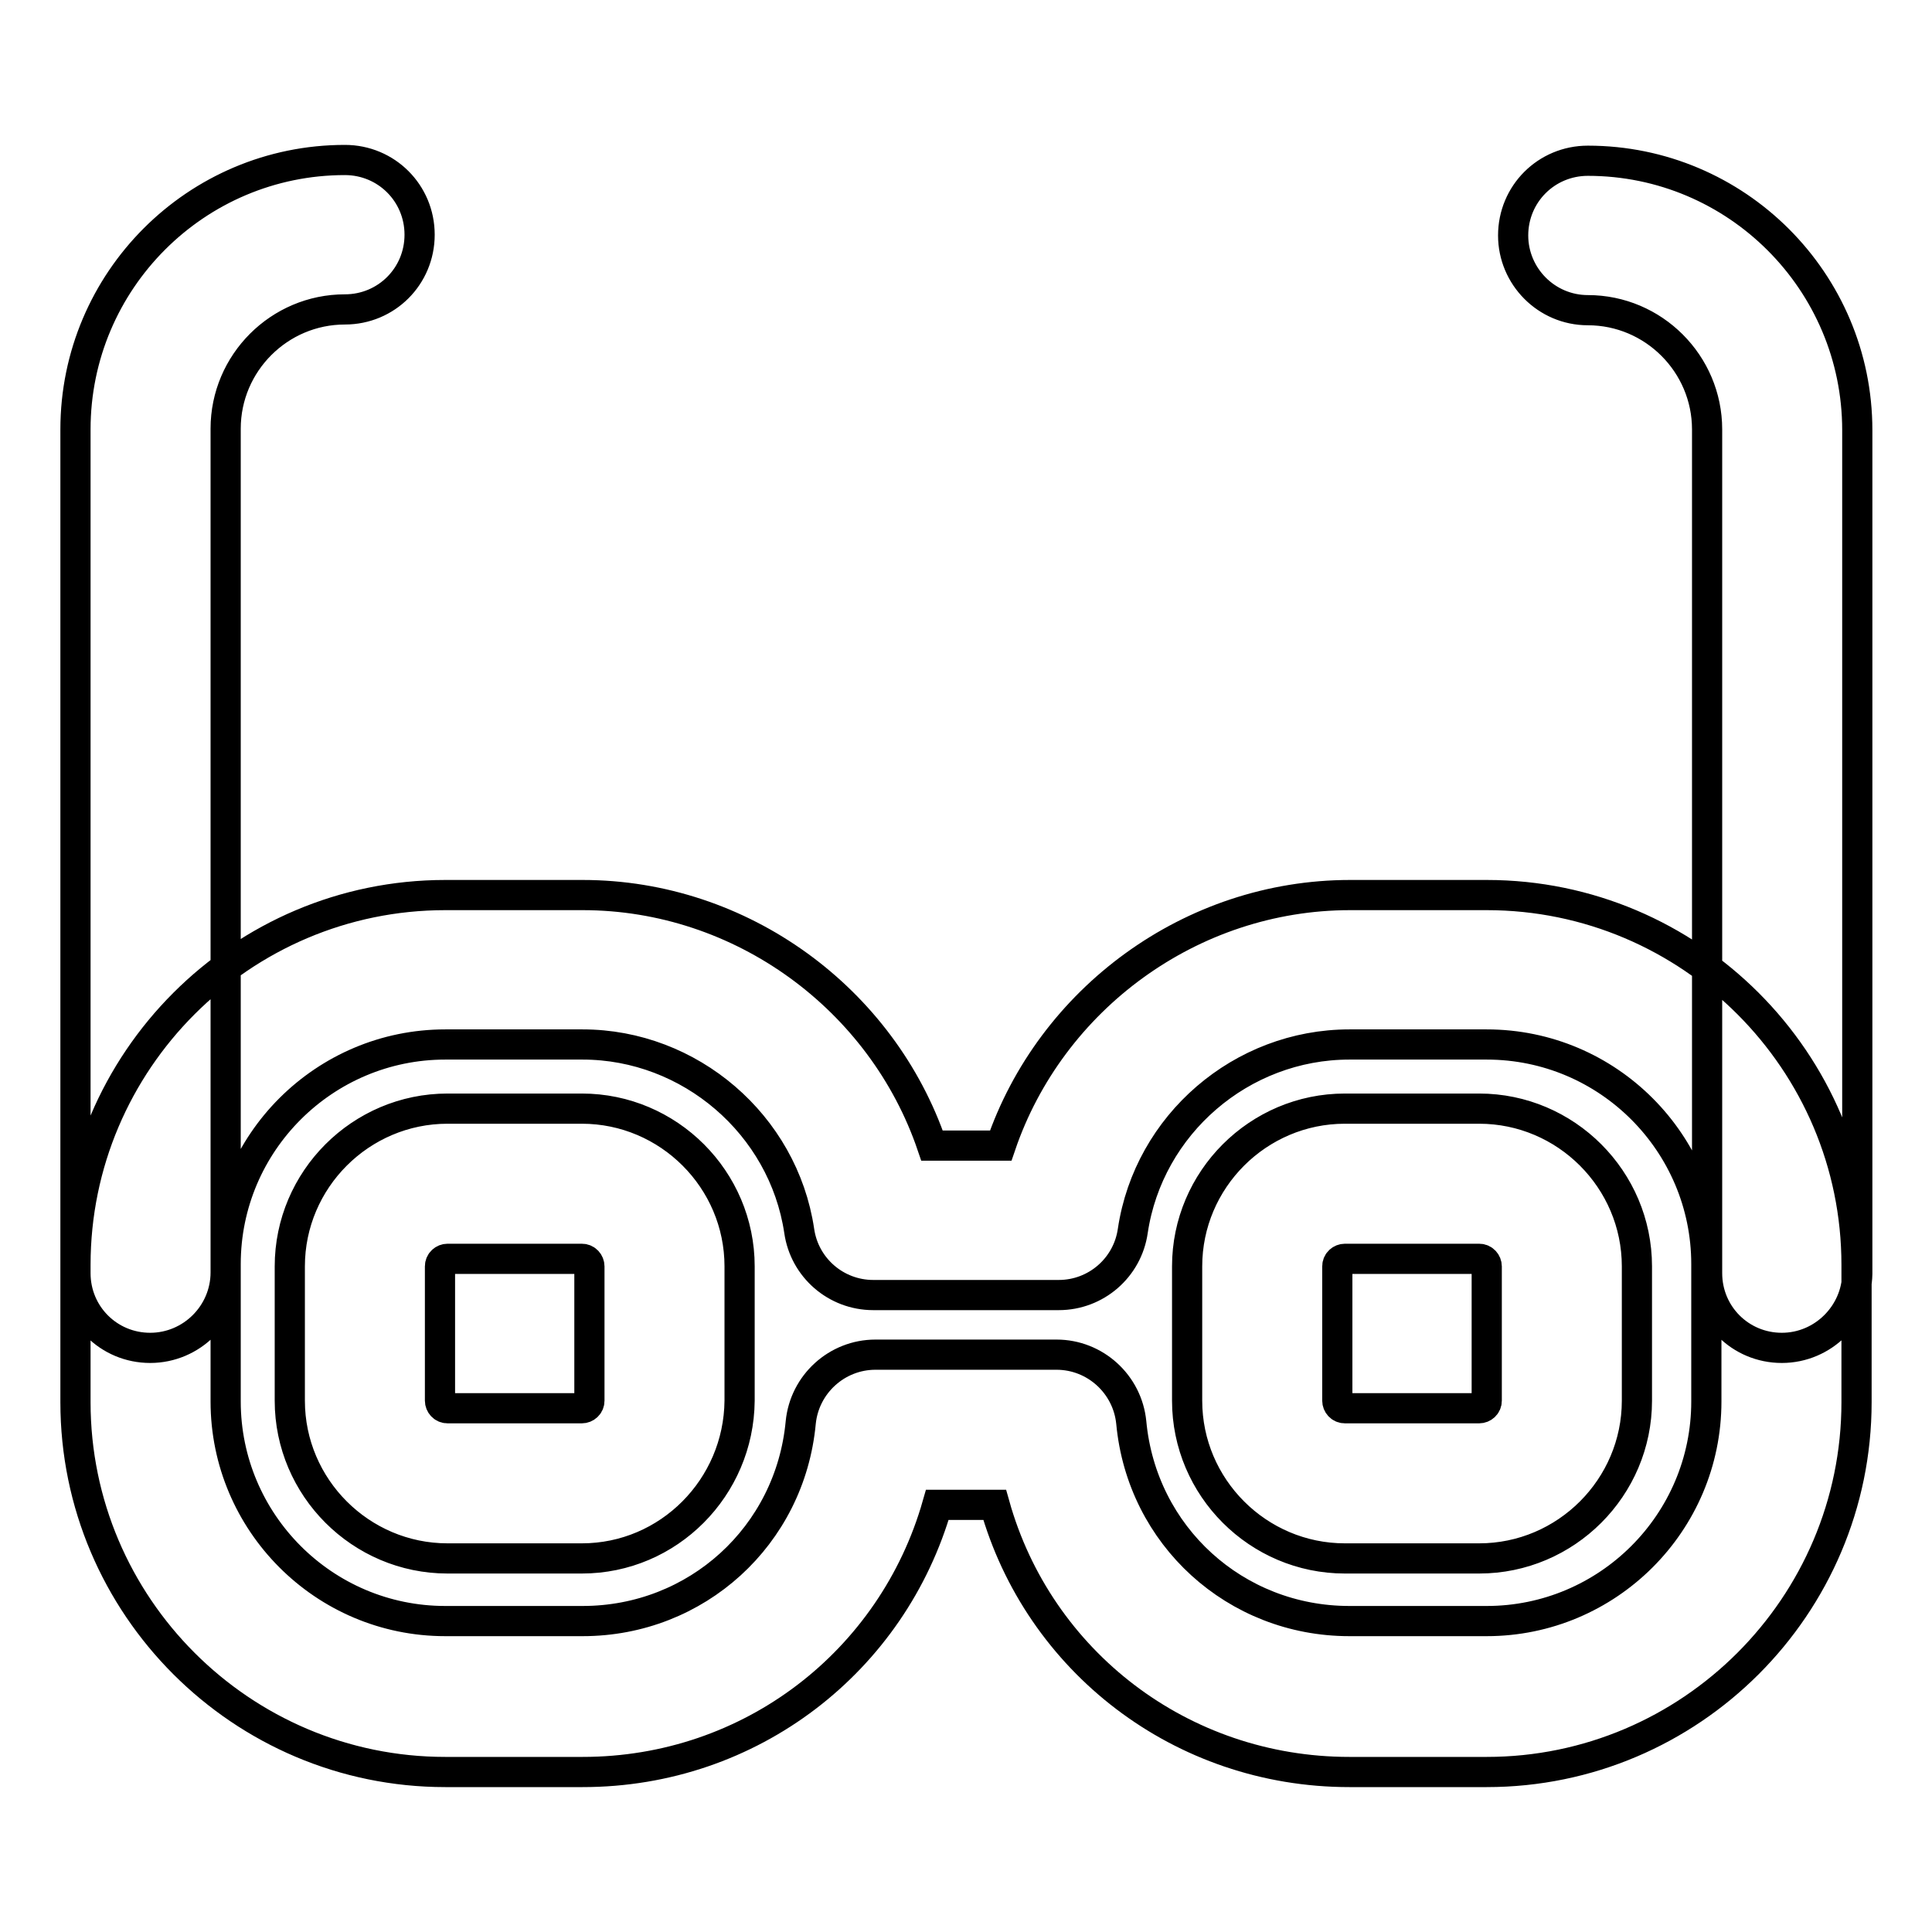
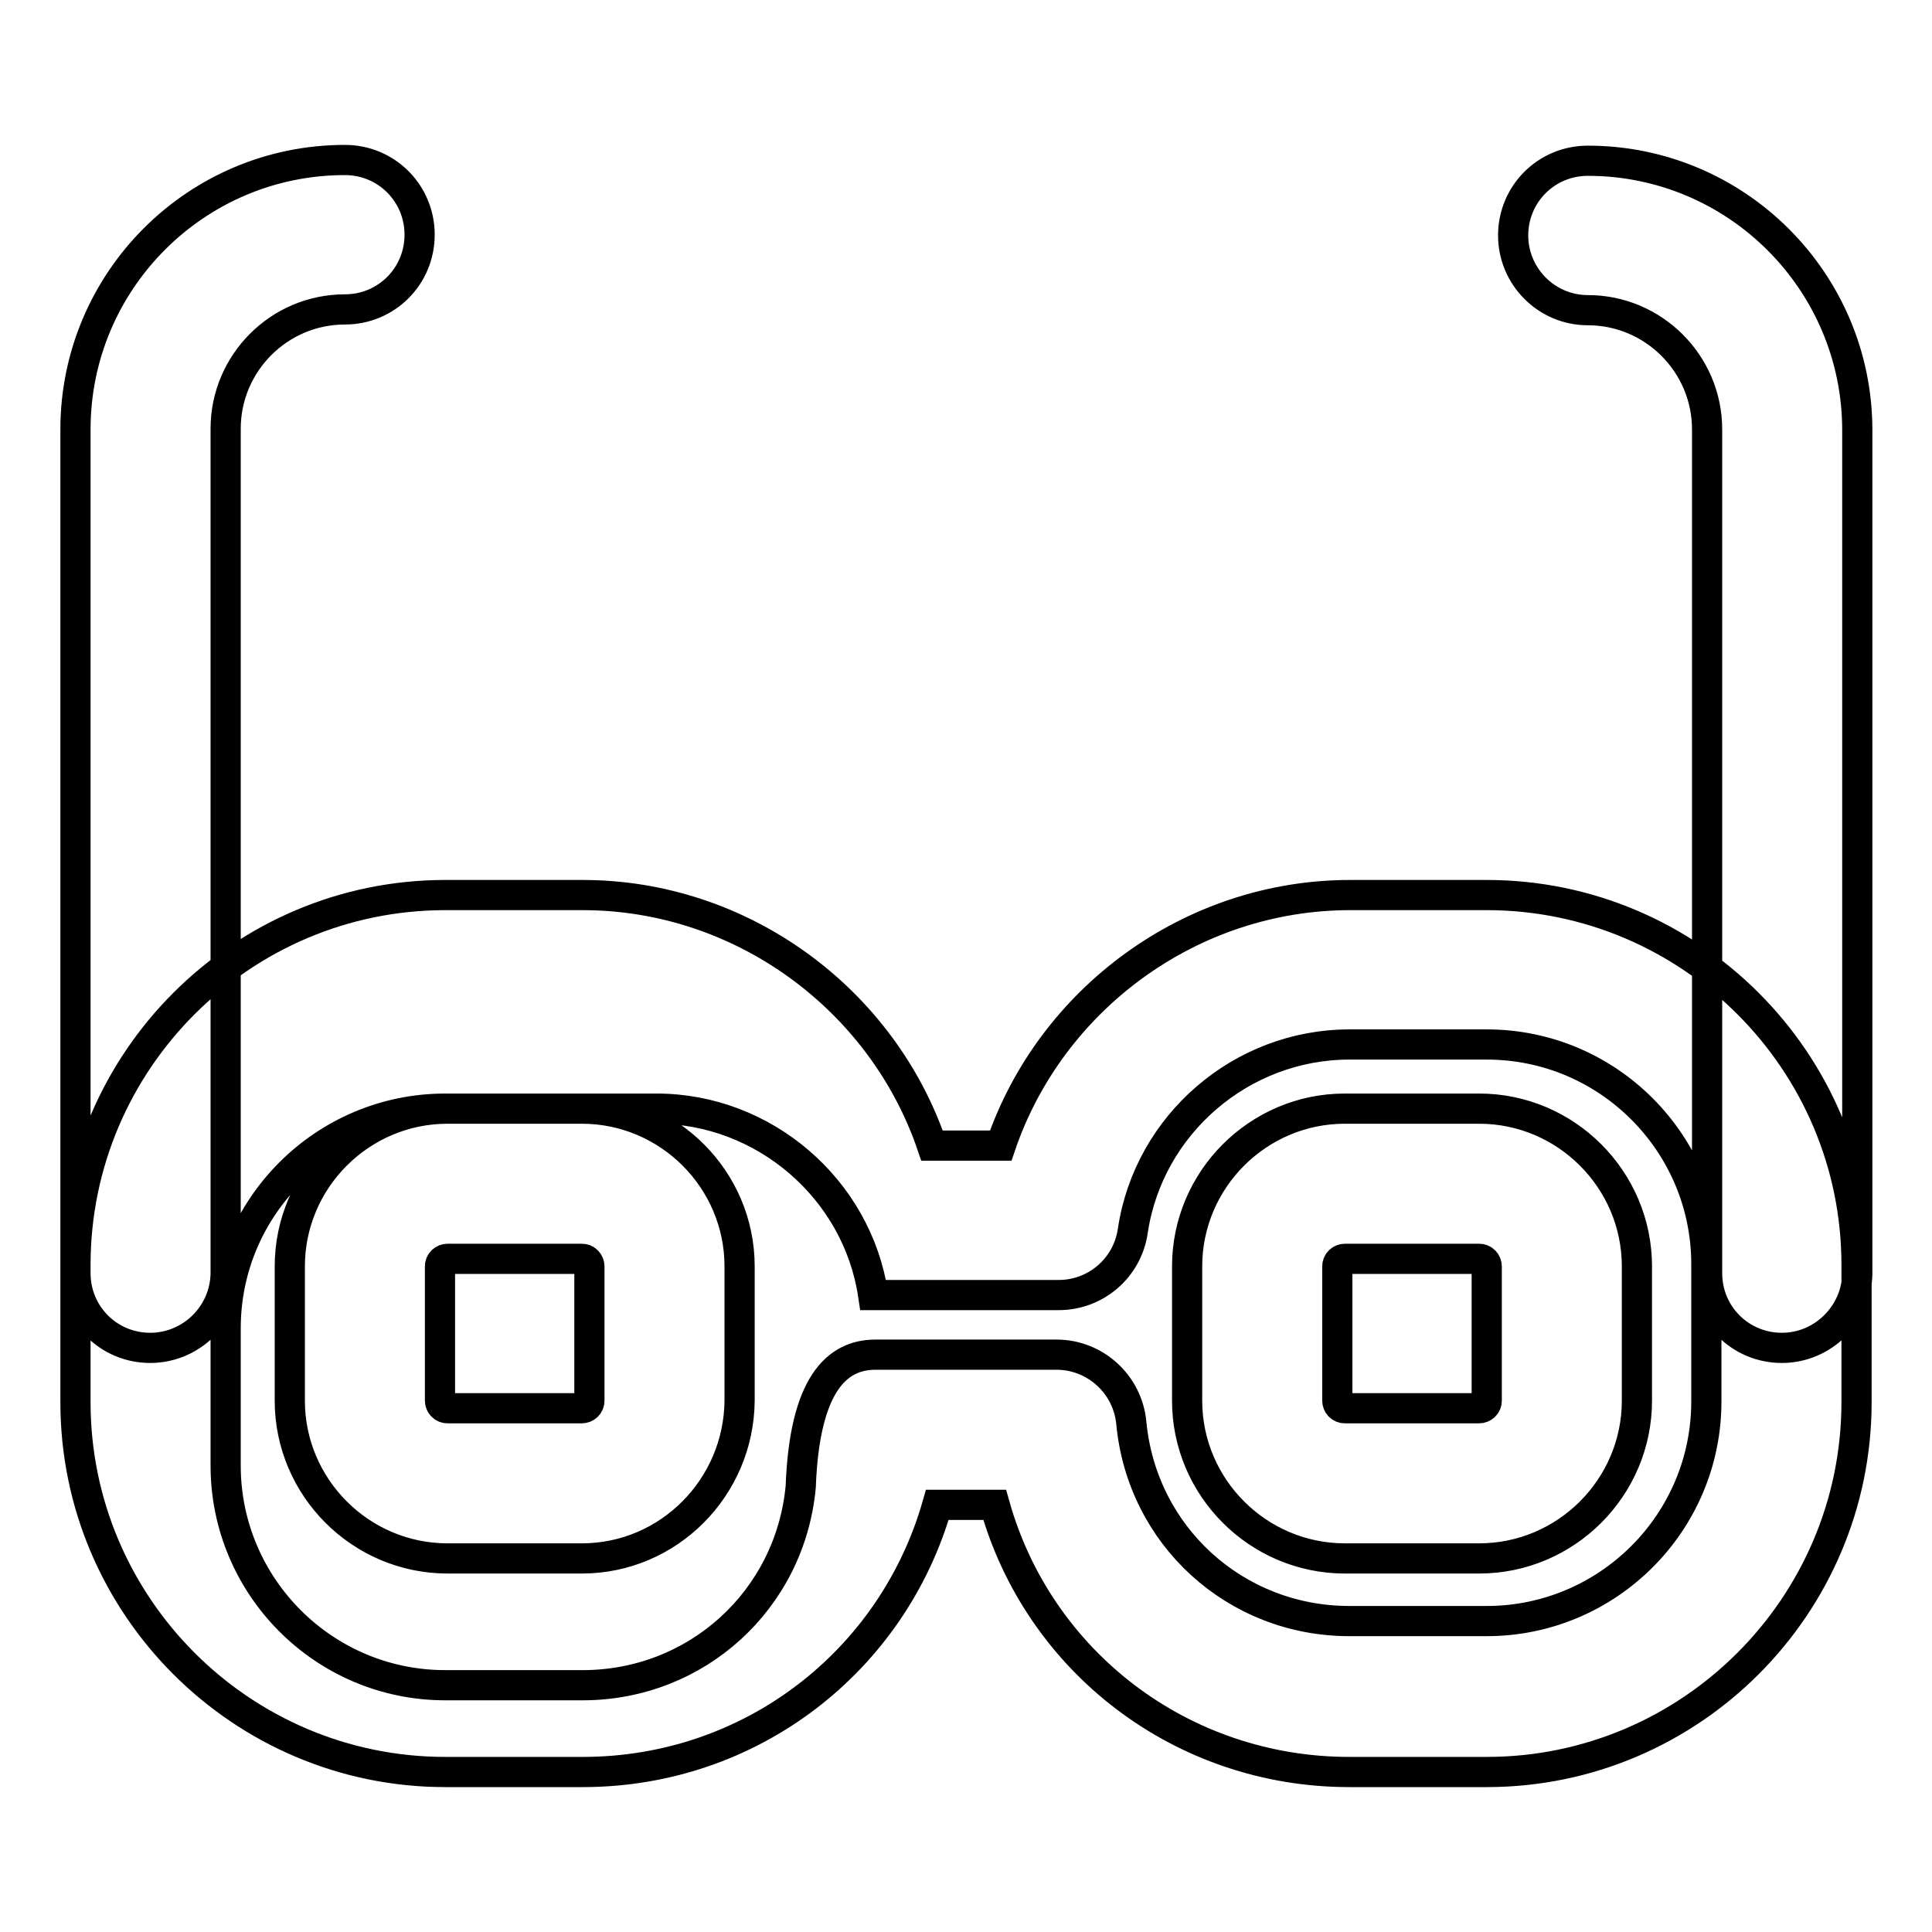
<svg xmlns="http://www.w3.org/2000/svg" version="1.1" x="0px" y="0px" viewBox="0 0 256 256" enable-background="new 0 0 256 256" xml:space="preserve">
  <g>
-     <path stroke-width="4" fill-opacity="0" stroke="#000000" d="M197,234.8h-18.2c-22.3,0-41.2-14.7-47-35.4h-7.6c-5.9,20.7-24.7,35.4-47,35.4H59c-27,0-49-22-49-49v-18.2 c0-27,22-49,49-49h18.2c21.1,0,39.7,13.8,46.3,33.2h9.1c6.6-19.4,25.2-33.2,46.3-33.2H197c27,0,49,22,49,49v18.2 C246,212.8,224,234.8,197,234.8z M116,179.5h24c5.1,0,9.4,3.9,9.9,9c1.4,15,13.8,26.3,28.9,26.3H197c16,0,29.1-13,29.1-29.1v-18.2 c0-16-13-29.1-29.1-29.1h-18.2c-14.3,0-26.6,10.6-28.7,24.7c-0.7,4.9-4.9,8.5-9.8,8.5h-24.6c-4.9,0-9.1-3.6-9.8-8.5 c-2.1-14.1-14.5-24.7-28.7-24.7H59c-16,0-29.1,13-29.1,29.1v18.2c0,16,13,29.1,29.1,29.1h18.2c15.1,0,27.5-11.3,28.9-26.3 C106.6,183.4,110.9,179.5,116,179.5z M77.1,206.5H59.3c-11.5,0-20.9-9.4-20.9-20.9v-17.8c0-11.5,9.4-20.9,20.9-20.9h17.8 c11.5,0,20.9,9.4,20.9,20.9v17.8C97.9,197.1,88.6,206.5,77.1,206.5z M59.3,166.8c-0.5,0-1,0.4-1,1v17.8c0,0.5,0.4,1,1,1h17.8 c0.5,0,1-0.4,1-1v-17.8c0-0.5-0.4-1-1-1H59.3z M196,206.5h-17.8c-11.5,0-20.9-9.4-20.9-20.9v-17.8c0-11.5,9.4-20.9,20.9-20.9H196 c11.5,0,20.9,9.4,20.9,20.9v17.8C216.9,197.1,207.5,206.5,196,206.5z M178.2,166.8c-0.5,0-1,0.4-1,1v17.8c0,0.5,0.4,1,1,1H196 c0.5,0,1-0.4,1-1v-17.8c0-0.5-0.4-1-1-1H178.2z M19.9,178.6c-5.5,0-9.9-4.4-9.9-9.9V56.9c0-19.7,16-35.7,35.7-35.7 c5.5,0,9.9,4.4,9.9,9.9c0,5.5-4.4,9.9-9.9,9.9c-8.7,0-15.8,7.1-15.8,15.8v111.8C29.9,174.1,25.4,178.6,19.9,178.6z M236.1,178.6 c-5.5,0-9.9-4.4-9.9-9.9V56.9c0-8.7-7.1-15.8-15.8-15.8c-5.5,0-9.9-4.5-9.9-9.9c0-5.5,4.4-9.9,9.9-9.9c19.7,0,35.7,16,35.7,35.7 v111.8C246,174.1,241.6,178.6,236.1,178.6z" />
+     <path stroke-width="4" fill-opacity="0" stroke="#000000" d="M197,234.8h-18.2c-22.3,0-41.2-14.7-47-35.4h-7.6c-5.9,20.7-24.7,35.4-47,35.4H59c-27,0-49-22-49-49v-18.2 c0-27,22-49,49-49h18.2c21.1,0,39.7,13.8,46.3,33.2h9.1c6.6-19.4,25.2-33.2,46.3-33.2H197c27,0,49,22,49,49v18.2 C246,212.8,224,234.8,197,234.8z M116,179.5h24c5.1,0,9.4,3.9,9.9,9c1.4,15,13.8,26.3,28.9,26.3H197c16,0,29.1-13,29.1-29.1v-18.2 c0-16-13-29.1-29.1-29.1h-18.2c-14.3,0-26.6,10.6-28.7,24.7c-0.7,4.9-4.9,8.5-9.8,8.5h-24.6c-2.1-14.1-14.5-24.7-28.7-24.7H59c-16,0-29.1,13-29.1,29.1v18.2c0,16,13,29.1,29.1,29.1h18.2c15.1,0,27.5-11.3,28.9-26.3 C106.6,183.4,110.9,179.5,116,179.5z M77.1,206.5H59.3c-11.5,0-20.9-9.4-20.9-20.9v-17.8c0-11.5,9.4-20.9,20.9-20.9h17.8 c11.5,0,20.9,9.4,20.9,20.9v17.8C97.9,197.1,88.6,206.5,77.1,206.5z M59.3,166.8c-0.5,0-1,0.4-1,1v17.8c0,0.5,0.4,1,1,1h17.8 c0.5,0,1-0.4,1-1v-17.8c0-0.5-0.4-1-1-1H59.3z M196,206.5h-17.8c-11.5,0-20.9-9.4-20.9-20.9v-17.8c0-11.5,9.4-20.9,20.9-20.9H196 c11.5,0,20.9,9.4,20.9,20.9v17.8C216.9,197.1,207.5,206.5,196,206.5z M178.2,166.8c-0.5,0-1,0.4-1,1v17.8c0,0.5,0.4,1,1,1H196 c0.5,0,1-0.4,1-1v-17.8c0-0.5-0.4-1-1-1H178.2z M19.9,178.6c-5.5,0-9.9-4.4-9.9-9.9V56.9c0-19.7,16-35.7,35.7-35.7 c5.5,0,9.9,4.4,9.9,9.9c0,5.5-4.4,9.9-9.9,9.9c-8.7,0-15.8,7.1-15.8,15.8v111.8C29.9,174.1,25.4,178.6,19.9,178.6z M236.1,178.6 c-5.5,0-9.9-4.4-9.9-9.9V56.9c0-8.7-7.1-15.8-15.8-15.8c-5.5,0-9.9-4.5-9.9-9.9c0-5.5,4.4-9.9,9.9-9.9c19.7,0,35.7,16,35.7,35.7 v111.8C246,174.1,241.6,178.6,236.1,178.6z" />
  </g>
</svg>